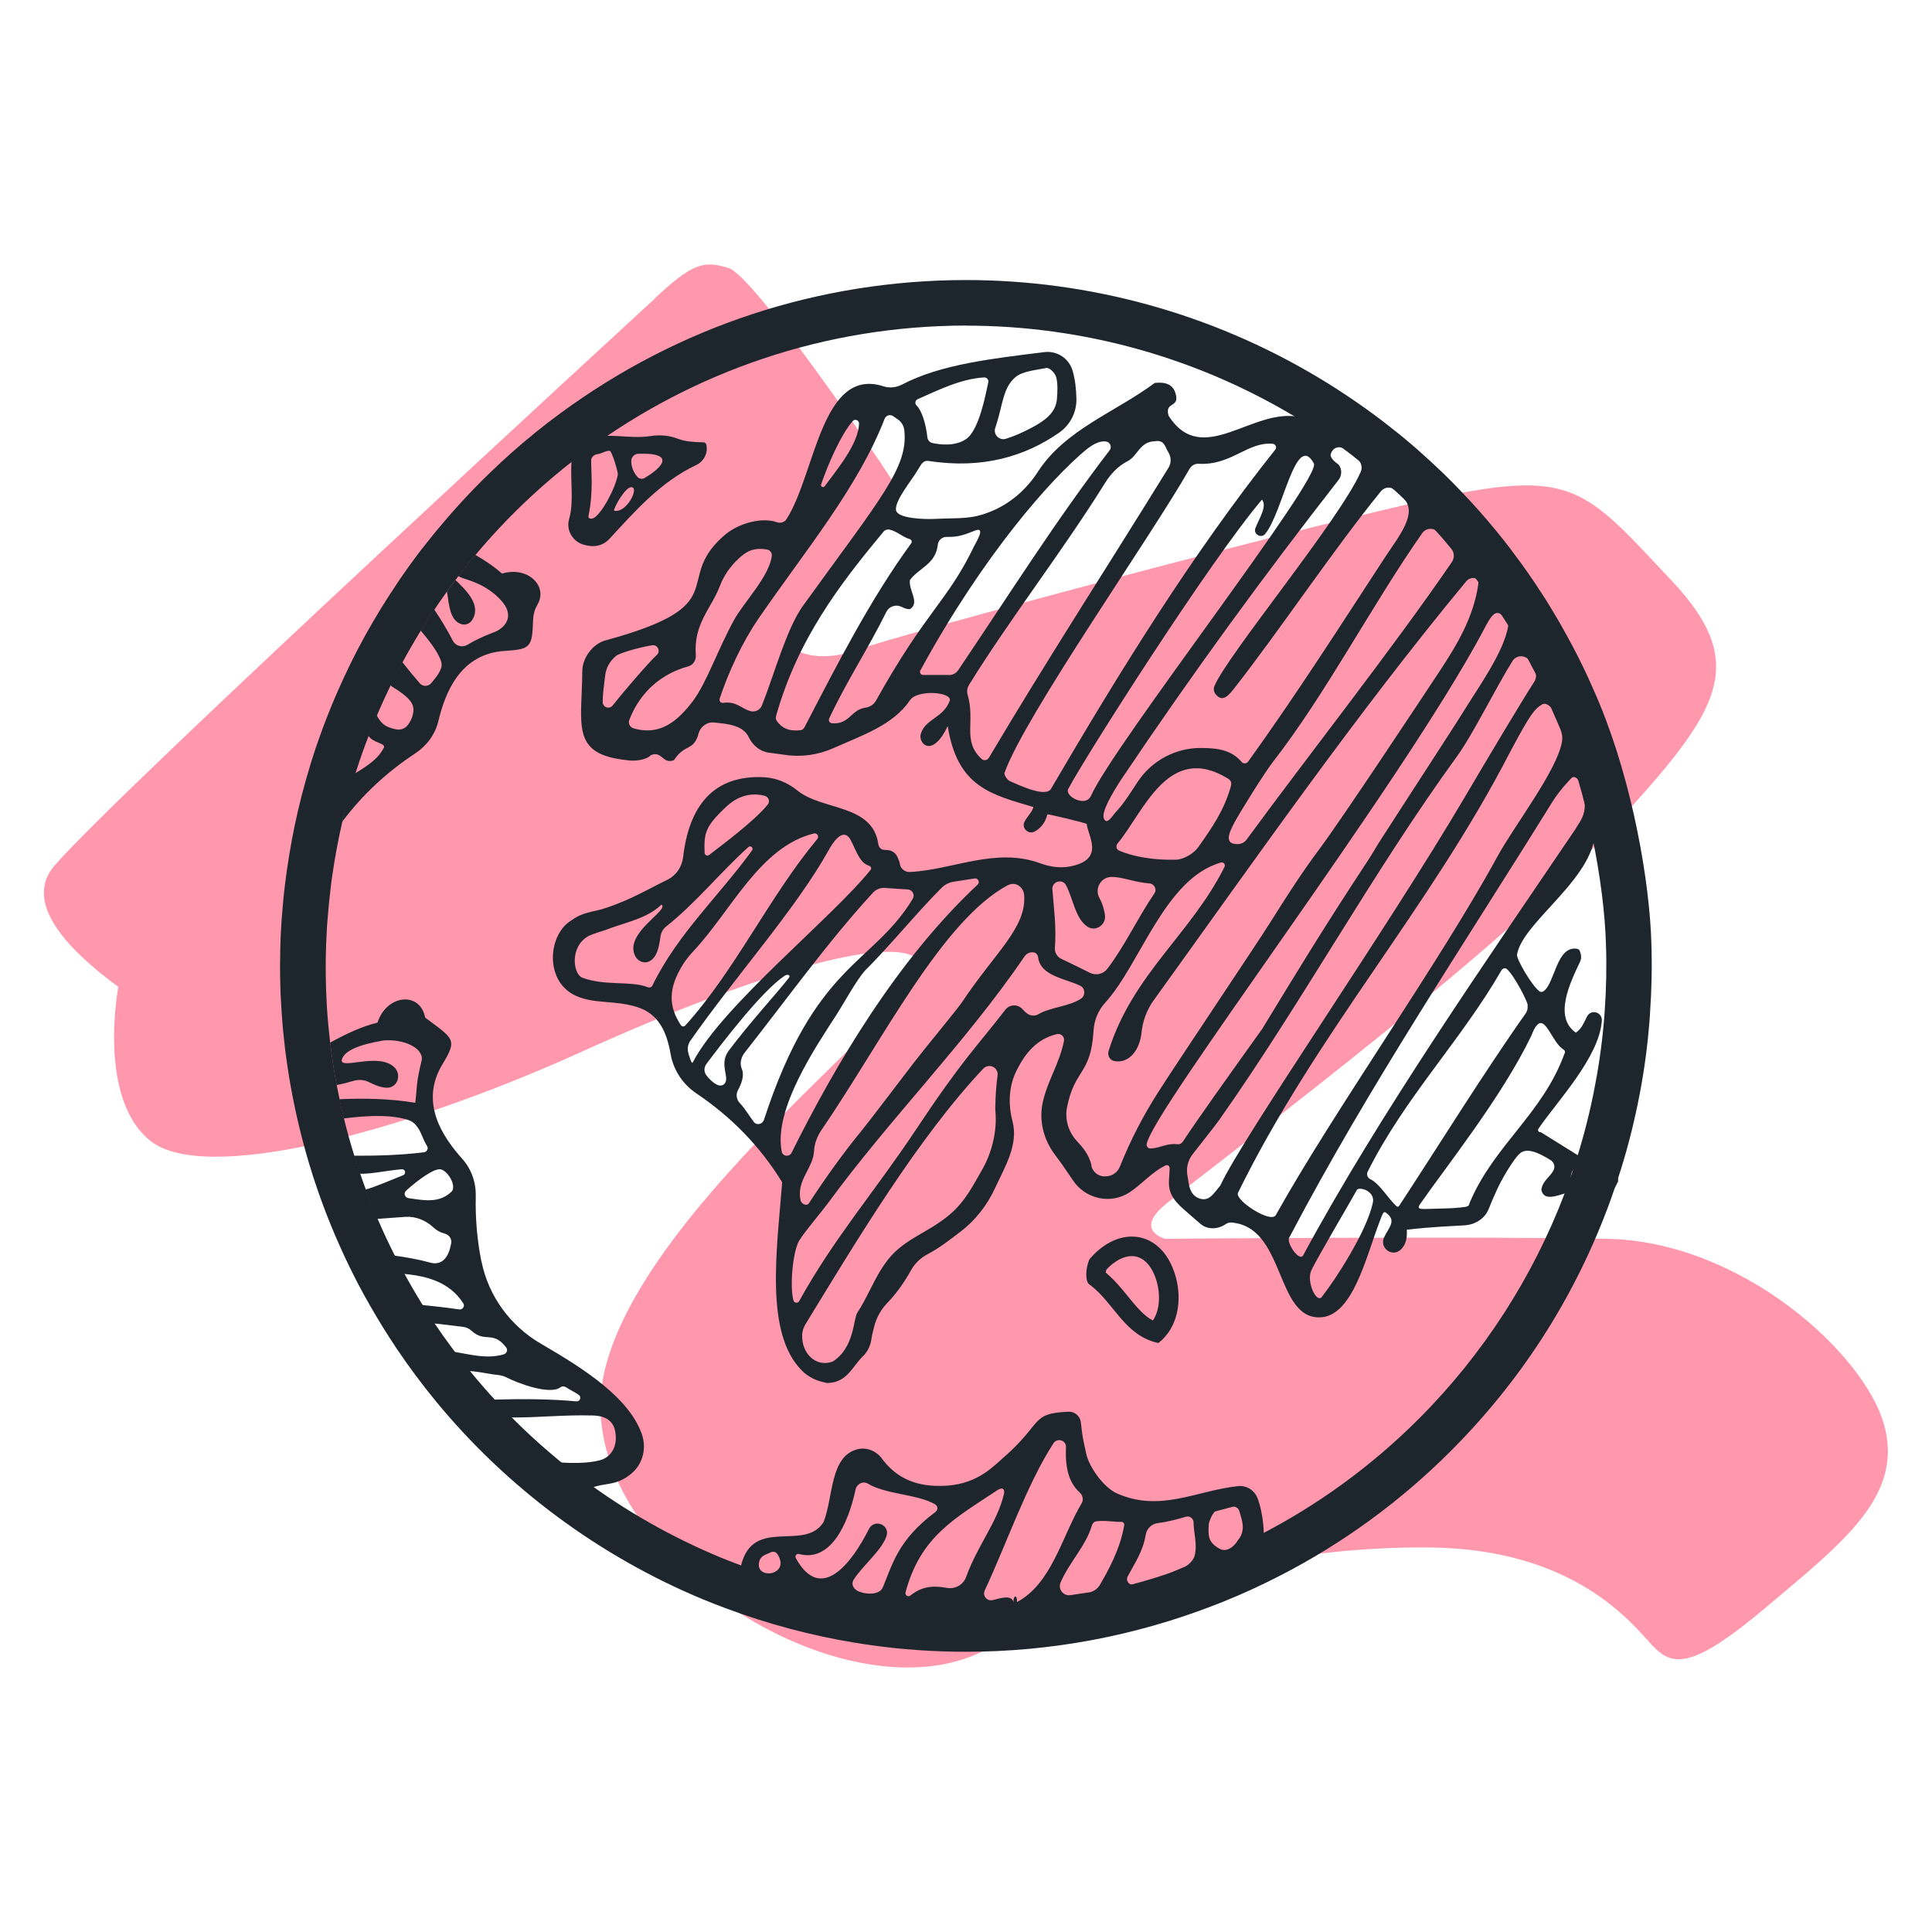
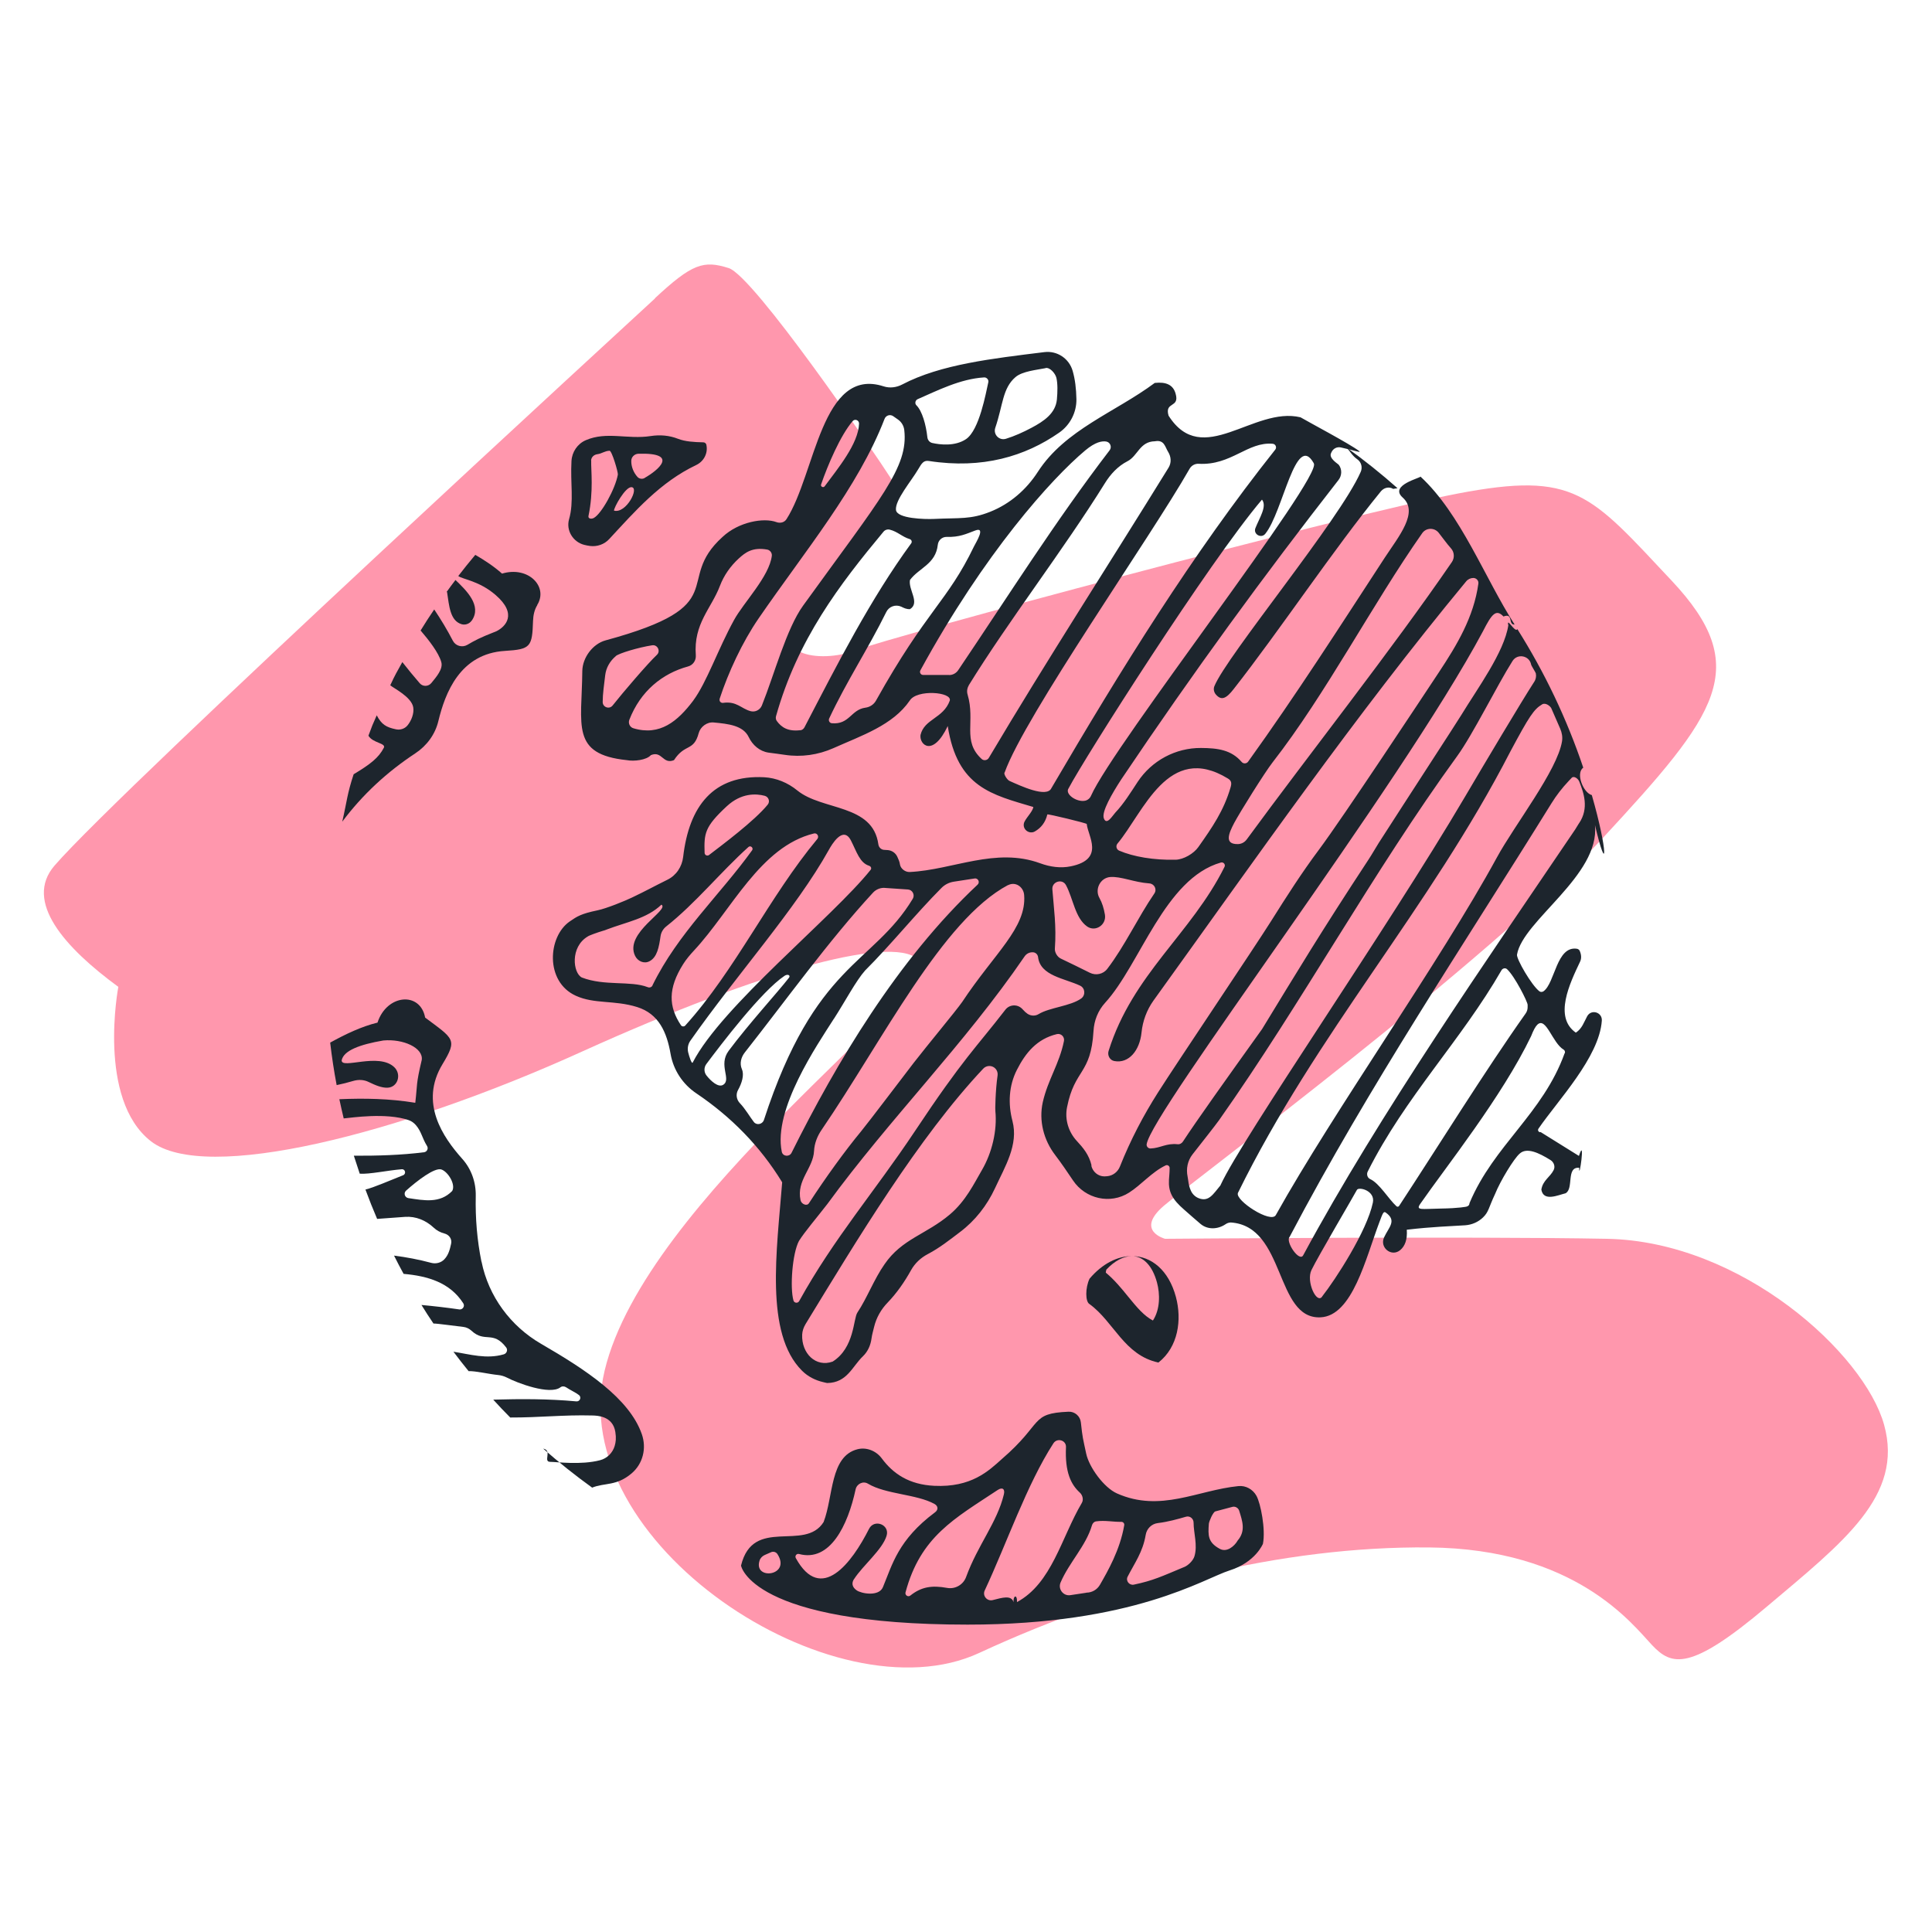
<svg xmlns="http://www.w3.org/2000/svg" id="Layer_1" data-name="Layer 1" viewBox="0 0 200 200">
  <defs>
    <style>
      .cls-1, .cls-2, .cls-3 {
        stroke-width: 0px;
      }

      .cls-1, .cls-3 {
        fill: #1d252d;
      }

      .cls-2 {
        fill: #ff97ad;
      }

      .cls-3 {
        fill-rule: evenodd;
      }
    </style>
  </defs>
  <path class="cls-2" d="m67.81,30.89c-1.2,1.12-55.19,50.66-62.16,58.71-3.22,3.72,1.06,8.5,6.6,12.56,0,0-2.23,11.61,3.37,15.98,5.6,4.37,25.67-.68,44.65-9.29,18.98-8.6,32.91-12.29,34.96-9.29,2.05,3-28.4,24.58-32.64,42.33-4.23,17.75,23.76,36.19,38.78,29.22,15.02-6.96,31.41-11.06,46.56-10.92,15.16.14,21.03,7.92,23.08,10.1,2.05,2.18,3.96,2.73,11.88-3.96,7.92-6.69,14.2-11.47,12.15-18.84-2.05-7.37-14.75-18.98-28.68-19.25-13.93-.27-45.75,0-45.75,0,0,0-3.14-.82-.14-3.41,3-2.59,33.59-25.26,45.47-38.1,11.88-12.84,15.57-17.61,7.1-26.63-8.47-9.01-9.97-11.33-22.12-9.01-12.15,2.32-58.85,14.88-62.41,16.25s-9.83.55-5.05-4.51c4.78-5.05,10.81-10.1,8.9-13.1-1.91-3-14.34-21.17-16.93-21.98-2.59-.82-3.77-.48-7.65,3.14Z" />
  <g>
-     <path class="cls-1" d="m100,33.71c12.24,0,23.94,3.37,34,9.39,1.28.76,2.54,1.58,3.77,2.43,1.21.84,2.39,1.72,3.54,2.64.86.68,1.69,1.39,2.52,2.1.8.71,1.59,1.43,2.35,2.17,2.31,2.25,4.47,4.67,6.44,7.24.15.2.3.39.44.59.89,1.19,1.74,2.41,2.55,3.66.32.48.63.97.92,1.46.56.91,1.1,1.84,1.61,2.78.33.6.65,1.21.96,1.82.61,1.19,1.18,2.41,1.71,3.66.09.2.18.4.26.6h0c.06.13.12.26.17.38,3.1,7.49,4.83,16.87,5.01,23.16.08,2.28.03,4.56-.13,6.84h0c-.03.5-.07,1-.12,1.5h0c-.22,2.41-.58,4.79-1.06,7.15-.55,2.67-1.25,5.31-2.13,7.89,0,0,0,.01,0,.02-.05.17-.12.36-.19.53v.02c-.21.62-.43,1.22-.66,1.83-3.27,8.58-8.34,16.55-15.09,23.31-4.93,4.93-10.51,8.96-16.5,12.04-1.86.96-3.76,1.83-5.69,2.61-.2.08-.39.16-.59.23-7.68,2.99-15.86,4.53-24.11,4.53-3.07,0-6.15-.21-9.22-.65-.47-.06-.95-.13-1.42-.22-4.27-.69-8.5-1.81-12.64-3.37-.69-.26-1.39-.53-2.08-.81-10.27-4.26-19.06-10.9-25.83-19.14-1.37-1.67-2.66-3.41-3.87-5.2-.87-1.3-1.69-2.62-2.46-3.98-.42-.74-.83-1.48-1.23-2.24-.6-1.16-1.17-2.32-1.7-3.51-.35-.78-.69-1.55-1-2.34-.45-1.1-.87-2.23-1.25-3.36-.25-.72-.49-1.44-.71-2.18-.36-1.18-.69-2.37-.98-3.58-.17-.69-.33-1.38-.47-2.08-.29-1.36-.53-2.73-.73-4.12-.16-1.08-.29-2.16-.39-3.25-.06-.58-.1-1.15-.14-1.74-.03-.37-.04-.75-.06-1.13-.02-.27-.03-.55-.04-.82-.03-.85-.04-1.71-.04-2.57,0-.48,0-.94.02-1.42.01-.68.04-1.37.08-2.04.02-.5.05-1,.1-1.5.08-1.08.19-2.14.32-3.2.04-.41.1-.81.16-1.22.27-1.89.62-3.74,1.04-5.57.49-2.13,1.08-4.22,1.77-6.26.21-.59.41-1.18.63-1.76.47-1.26.97-2.5,1.51-3.73.16-.37.33-.74.5-1.11.57-1.23,1.17-2.44,1.82-3.63.6-1.11,1.23-2.2,1.89-3.27.45-.74.92-1.46,1.41-2.18.41-.62.85-1.24,1.28-1.85.3-.42.6-.83.91-1.23.1-.13.2-.26.3-.39.57-.74,1.16-1.48,1.76-2.19,2.1-2.51,4.38-4.86,6.83-7.03,1.52-1.35,3.1-2.63,4.74-3.83,10.99-8.09,24.54-12.87,39.22-12.89m0-4.71h0c-15.23.01-29.76,4.79-42.01,13.8-1.69,1.23-3.4,2.62-5.07,4.1-2.63,2.34-5.08,4.86-7.3,7.52-.61.71-1.23,1.49-1.91,2.36l-.02.02-.02.02-.1.13c-.06.08-.12.16-.18.24-.33.43-.65.87-.97,1.31-.43.6-.91,1.27-1.37,1.98-.52.77-1.03,1.56-1.52,2.35-.72,1.17-1.41,2.36-2.02,3.49-.65,1.19-1.29,2.47-1.94,3.87-.18.38-.36.78-.55,1.22-.57,1.28-1.1,2.59-1.62,3.98-.24.64-.46,1.29-.66,1.86v.02s-.02.02-.02.02c-.75,2.25-1.39,4.51-1.9,6.71-.45,1.94-.82,3.95-1.11,5.95-.06.45-.13.89-.18,1.33-.15,1.15-.26,2.28-.34,3.38-.05.54-.08,1.09-.11,1.65-.04.71-.07,1.44-.08,2.16-.01.51-.02,1.02-.02,1.53,0,.79.01,1.63.05,2.71v.04s0,.04,0,.04c.01.31.03.6.05.89.02.41.04.79.07,1.17.04.68.1,1.31.15,1.88.11,1.18.25,2.36.42,3.48.21,1.45.47,2.93.78,4.38.15.72.31,1.46.51,2.25.3,1.25.65,2.54,1.04,3.83.22.73.47,1.51.76,2.35.41,1.2.86,2.41,1.33,3.57.33.83.69,1.66,1.08,2.53.56,1.26,1.18,2.52,1.81,3.74.39.75.82,1.54,1.32,2.4.81,1.41,1.69,2.84,2.63,4.25,1.31,1.95,2.7,3.82,4.15,5.58,7.37,8.96,16.94,16.05,27.67,20.5.71.29,1.45.58,2.25.88,4.33,1.63,8.88,2.85,13.48,3.6.48.08,1,.16,1.58.24,3.23.46,6.55.69,9.85.69,8.84,0,17.51-1.63,25.76-4.83.16-.06.33-.12.49-.19l.15-.06h.03s.03-.02.03-.02c2.09-.84,4.14-1.78,6.1-2.79,6.51-3.35,12.46-7.69,17.66-12.9,7.14-7.14,12.58-15.53,16.16-24.96.25-.67.49-1.31.71-1.97l.04-.12c.02-.06.04-.12.07-.18l.34-.68v-.35c.82-2.49,1.5-5.09,2.04-7.72.53-2.58.91-5.15,1.13-7.66v-.03c.05-.48.09-.98.13-1.58v-.09c.17-2.41.22-4.84.14-7.22-.18-6.31-1.91-16.43-5.36-24.78-.05-.13-.11-.26-.16-.38-.11-.28-.22-.52-.31-.72-.57-1.32-1.18-2.64-1.83-3.91-.35-.69-.69-1.33-1.03-1.95-.59-1.08-1.15-2.05-1.71-2.96-.32-.54-.66-1.08-1.01-1.6-.86-1.33-1.76-2.63-2.69-3.86-.11-.15-.21-.29-.33-.44l-.13-.18-.02-.03-.02-.03c-2.09-2.73-4.42-5.34-6.9-7.76-.84-.81-1.69-1.59-2.52-2.33-.99-.87-1.87-1.61-2.71-2.26-1.21-.97-2.49-1.92-3.78-2.81-1.37-.94-2.72-1.82-4.04-2.6-10.99-6.57-23.59-10.05-36.41-10.05h0Z" />
    <path class="cls-1" d="m49.84,130.61c-.45-2.22-.64-4.49-.59-6.79.03-1.42-.45-2.8-1.4-3.86-1.98-2.22-4.47-5.8-2.04-9.8,1.56-2.58,1.18-2.59-1.8-4.82-.51-2.73-3.98-2.42-4.93.52-1.68.41-3.3,1.19-4.9,2.07.17,1.46.39,2.93.67,4.4.57-.12,1.15-.26,1.71-.43.54-.16,1.11-.14,1.61.11.68.33,1.34.61,1.94.59,1.08-.04,1.48-1.39.7-2.13-1.62-1.54-5.49.26-5.44-.71.21-1.01,1.86-1.63,4.31-2.05,2.06-.19,4.15.76,3.98,2.01-.62,2.61-.44,2.48-.67,4.44-2.69-.44-5.28-.48-7.86-.37.14.66.29,1.33.45,1.99.78-.07,4.39-.63,6.74.18.28.1.53.28.73.51.59.69.62,1.29,1.16,2.17.16.26-.01.6-.31.64-2.38.3-4.81.37-7.27.36.2.62.4,1.24.61,1.86,1.02.07,2.86-.34,4.35-.46.37-.03.48.48.14.62-1.37.54-3.05,1.28-3.9,1.48.38,1.03.78,2.04,1.21,3.04.97-.07,1.93-.14,2.89-.21,1.11-.08,2.16.36,2.97,1.12.31.29.68.49,1.1.6.49.12.81.57.7,1.06-.13.59-.27,1.15-.69,1.6-.34.37-.88.51-1.37.38-1.3-.35-2.59-.59-3.85-.75.32.64.65,1.27.99,1.89,2.48.22,4.79.88,6.18,3.05.19.3-.07.68-.42.63-1.31-.19-2.61-.34-3.91-.46.4.65.81,1.29,1.24,1.92.46,0,2.15.25,3.08.35.32.03.62.18.86.4,1.4,1.29,2.22-.07,3.59,1.73.19.25.06.62-.25.71-1.79.52-3.48,0-5.21-.27.51.68,1.03,1.35,1.57,2.01.7-.03,2.12.31,3.05.4.31.03.62.12.9.26,1.08.57,4.47,1.85,5.56,1.01.17-.13.41-.11.58,0,.41.28.98.53,1.34.81.28.23.09.68-.27.65-2.92-.27-5.77-.26-8.61-.18.57.63,1.16,1.25,1.76,1.85,3.03.01,5.53-.29,8.48-.21.51.01,2.14.04,2.4,1.71.1.65.05,1.03-.07,1.45-.22.72-.78,1.28-1.51,1.47-1.98.52-4.52.17-5.16.17-.78,0,.25-1.18-.73-1.37,1.63,1.43,3.32,2.78,5.07,4.04,1.29-.53,2.5-.13,4.09-1.48,1.17-1,1.56-2.6,1.05-4.06-1.3-3.72-5.82-6.68-10.43-9.35-3.16-1.83-5.44-4.92-6.16-8.5Zm-7.56-6.58c-.38-.06-.53-.52-.24-.78,1.12-1,2.97-2.44,3.67-2.18s1.48,1.57,1.1,2.22c-1.28,1.31-2.91.98-4.52.74Z" />
    <path class="cls-1" d="m48.84,64.23c-.23.34-.66.5-1.05.39-1.21-.36-1.29-1.91-1.51-3.32-.01,0-.03-.02-.04-.03.3-.42.6-.83.91-1.23,1.15,1.1,2.75,2.66,1.69,4.2Z" />
    <path class="cls-1" d="m55.62,62.64c-.3.48-.42,1.06-.44,1.63-.09,2.68-.23,2.95-2.9,3.11-4.67.28-6.2,4.37-6.9,7.26-.33,1.38-1.19,2.55-2.38,3.34-2.93,1.93-5.47,4.27-7.57,7.08.49-2.13.5-2.86,1.18-4.91,1.75-1.05,2.59-1.71,3.13-2.75.22-.48-1.16-.48-1.6-1.24.47-1.26.32-.88.86-2.11.5.96.99,1.24,2,1.45.43.09.9-.06,1.18-.4.41-.5.7-1.25.6-1.87-.17-1.08-2.04-1.99-2.38-2.29.57-1.23.6-1.21,1.25-2.4.59.75,1.19,1.49,1.81,2.2.32.36.88.34,1.19-.03.53-.65,1.24-1.46,1.03-2.18-.27-.97-1.32-2.31-2.14-3.26.45-.74.92-1.46,1.41-2.18.69,1.03,1.34,2.1,1.93,3.24.28.54.96.73,1.49.43.8-.46,1.14-.68,3.03-1.42.91-.46,2.22-1.75-.1-3.75-1.69-1.46-3.39-1.61-3.86-1.96.57-.74,1.16-1.48,1.76-2.19.99.57,1.94,1.2,2.77,1.94,2.72-.82,4.82,1.36,3.64,3.25Z" />
    <path class="cls-3" d="m70.21,45.43c.71.28,1.64.34,2.6.36.16,0,.29.12.32.27v.02c.17.85-.28,1.69-1.06,2.06-3.74,1.78-6.32,4.77-9.01,7.67-.5.54-1.24.8-1.97.71-.22-.03-.43-.07-.62-.12-1.16-.3-1.89-1.5-1.56-2.65.52-1.81.12-3.74.25-6.03.05-.93.62-1.78,1.48-2.15,2.17-.94,4.32-.06,6.72-.43.96-.15,1.94-.07,2.84.29Zm-9.01,2.25c-.03,1.01.26,3.13-.28,5.73-.06.29.29.35.55.21.8-.43,2.23-3.03,2.49-4.49.04-.23-.62-2.48-.86-2.47-.51.02-.79.3-1.27.36-.35.05-.63.31-.64.66Zm5.54,1.79c1.34-.76,3.65-2.62-.64-2.5-.4.01-.74.32-.75.72-.02.61.24,1.24.64,1.68.19.21.51.25.75.11Zm-3.18,3.39c1.27.34,2.68-2.43,1.79-2.43-.63,0-1.79,2.08-1.79,2.43Z" />
    <g>
      <g>
-         <path class="cls-1" d="m117.16,130.03c1.19,0,2.14,1,2.61,2.73.32,1.18.34,2.78-.42,3.94-.91-.48-1.62-1.31-2.57-2.48-.69-.85-1.4-1.72-2.31-2.48.01-.1.03-.21.06-.31.83-.89,1.78-1.4,2.63-1.4m0-2.02c-1.46,0-3.04.77-4.37,2.34-.45.93-.45,2.39,0,2.63,2.53,1.84,3.58,5.29,7.13,6.05,2.06-1.62,2.44-4.43,1.81-6.79-.75-2.79-2.56-4.23-4.56-4.23h0Z" />
+         <path class="cls-1" d="m117.16,130.03c1.19,0,2.14,1,2.61,2.73.32,1.18.34,2.78-.42,3.94-.91-.48-1.62-1.31-2.57-2.48-.69-.85-1.4-1.72-2.31-2.48.01-.1.03-.21.06-.31.83-.89,1.78-1.4,2.63-1.4c-1.46,0-3.04.77-4.37,2.34-.45.93-.45,2.39,0,2.63,2.53,1.84,3.58,5.29,7.13,6.05,2.06-1.62,2.44-4.43,1.81-6.79-.75-2.79-2.56-4.23-4.56-4.23h0Z" />
        <g>
          <path class="cls-1" d="m144.67,50.54c-1.69-1.5-3.45-2.91-5.28-4.22.4.45.61.87,1.11,1.22.42.29.57.84.36,1.31-2.16,4.94-13.88,19.04-15.15,22.19-.12.29-.04.64.17.87.55.62,1.04.44,1.83-.58,4.82-6.15,10.28-14.39,15.25-20.48.31-.37.85-.5,1.26-.24,0,0,.45-.07.45-.07Z" />
          <path class="cls-1" d="m100.17,168.18c17.22,0,24.42-4.76,27.12-5.61,2.69-.85,3.45-2.76,3.45-2.76.29-1.51-.24-4.18-.67-4.96-.37-.67-1.1-1.09-1.87-1.01-4.23.42-8.06,2.76-12.57.76-1.35-.6-2.89-2.71-3.19-4.13-.34-1.6-.37-1.57-.55-3.23-.07-.64-.63-1.13-1.27-1.1-4.04.17-2.56,1.15-6.9,4.89-1.37,1.23-3.16,2.97-7.02,2.78-2.59-.13-4.24-1.24-5.42-2.84-.58-.78-1.59-1.19-2.53-.94-2.84.74-2.47,4.88-3.49,7.53-1.96,3.13-7.3-.63-8.55,4.51,0,0,1.03,6.11,23.46,6.11Zm-21-7.21l.66-.29c.23-.1.51-.02.65.2,1.46,2.27-2.52,2.75-1.85.67.08-.26.29-.47.54-.58Zm9.24,2.5c.93-1.44,2.93-3.04,3.37-4.49.35-1.15-1.28-1.78-1.82-.71-1.77,3.51-4.97,7.77-7.58,3.02-.12-.23.09-.49.34-.42,3.2.86,5.05-2.96,5.85-6.68.12-.58.77-.91,1.28-.6,1.85,1.11,5.06,1.08,6.89,2.1.38.21.41.6.06.86-3.84,2.86-4.43,5.43-5.4,7.75-.41,1-2.22.68-2.72.33s-.53-.78-.27-1.17Zm9.64.91c-1.59-.29-2.68-.11-3.81.79-.24.19-.58-.04-.5-.33,1.55-5.79,5.08-7.64,9.53-10.59.49-.33.79-.12.65.45-.7,2.91-2.7,5.23-3.91,8.55-.29.8-1.13,1.28-1.96,1.13Zm7.23,1.48c.03-.92-.44-.64-.35,0-.24-.77-1.17-.47-2.16-.22-.59.15-1.09-.45-.83-1,2.28-4.88,4.35-10.96,7.11-15.23.39-.6,1.33-.32,1.3.39-.12,2.59.51,3.87,1.43,4.71.3.27.41.75.2,1.09-2.11,3.57-3.09,8.31-6.71,10.25Zm7.18-.98l-1.66.25c-.73.11-1.3-.63-1.01-1.31.89-2.08,2.62-3.78,3.25-5.92.06-.21.22-.38.44-.41.9-.13,1.77.07,2.6.05.19,0,.33.16.3.35-.44,2.58-1.72,4.78-2.51,6.16-.29.51-.83.82-1.41.82Zm10.12-2.66c-2.35.98-3.2,1.4-5.2,1.82-.47.1-.87-.39-.65-.82.72-1.41,1.57-2.54,1.87-4.32.1-.64.6-1.15,1.25-1.23,1.07-.13,2.06-.41,2.92-.66.41-.12.79.2.79.62,0,1.07.43,2.32.09,3.47-.13.44-.63.94-1.06,1.12Zm5.53-2.72c-.35.59-1.12,1.22-1.83.84-1.25-.67-1.23-1.4-1.14-2.6.02-.25.43-1.21.67-1.28l1.73-.46c.31-.1.64.08.74.39.31,1.02.72,2.08-.17,3.1Z" />
        </g>
      </g>
      <g>
        <polygon class="cls-1" points="59.62 94.94 59.64 94.93 59.63 94.93 59.62 94.94" />
        <path class="cls-1" d="m164.79,82.31c-.9-.24-1.7-2.28-.89-2.84-1.71-5.08-4.01-9.88-6.82-14.34-.26.42-1.15-1.35-.94-.39-.44,2.8-3.19,6.52-4.88,9.3-.48.79-5.4,8.34-8.54,13.23-.36.57-.68,1.15-1.05,1.71-4.95,7.53-7.46,11.72-11.02,17.55-3.74,5.22-6.77,9.47-8.19,11.64-.12.19-.34.31-.57.28-1.17-.12-1.76.4-2.78.44-.24.01-.44-.2-.41-.43.43-3.3,26.18-36.96,34.82-53.12.9-1.77,1.35-2.34,2.12-1.52,1.05-.41.45.89,1.15.83-3.09-4.82-5.56-11.45-9.75-15.32.12.13-3.28.88-1.84,2.17,1.71,1.52-.41,4.03-1.85,6.23-4.75,7.28-9.16,14.18-14.14,21.11-.16.23-.5.25-.68.03-1.07-1.24-2.46-1.43-4.2-1.44-2.63-.02-5.11,1.31-6.56,3.51-.73,1.11-1.43,2.25-2.32,3.19-.28.3-.89,1.36-1.18.59-.26-.68.85-2.57,1.79-4.02,7.54-11.22,14.8-21.14,22.5-31.01.36-.46.38-1.11.03-1.57-.08-.11-1.06-.67-.8-1.21.02-.05.05-.09.06-.13.18-.36.57-.55.96-.46,1.31.28,2.24.63,1.86.35-.96-.73-5.3-3.03-6.04-3.47-4.86-1.17-10.15,5.35-13.66-.17-.44-1.49,1.17-.76.73-2.27-.25-.92-.98-1.25-2.16-1.12-4.07,3.03-9.28,4.83-12.1,9.2-1.19,1.85-2.9,3.33-4.94,4.14-2.04.81-3.11.61-5.82.74-.92.04-3.83-.02-3.93-.93-.11-1.02,1.6-3.01,2.3-4.21.38-.65.57-.94,1.11-.86,5.55.86,9.98-.49,13.48-2.93,1.13-.78,1.81-2.09,1.79-3.46-.02-1.1-.14-2.08-.39-2.94-.37-1.28-1.6-2.1-2.92-1.94-5.34.66-10.74,1.26-14.72,3.35-.59.31-1.28.4-1.91.2-6.46-2.11-7.07,9.07-10.07,13.74-.22.35-.66.45-1.04.31-1.32-.49-3.92-.03-5.58,1.53-5.14,4.64,1.35,7.06-12.11,10.71-1.33.36-2.39,1.79-2.41,3.17-.05,5.65-1.22,8.62,4.61,9.23.73.14,2.03,0,2.49-.52,1.17-.48,1.22.99,2.39.52,1.14-1.76,2.04-.86,2.56-2.8.18-.66.86-1.17,1.55-1.1,1.54.14,3.05.32,3.62,1.5.4.84,1.13,1.48,2.05,1.62.56.08,1.13.14,1.69.23,1.71.26,3.45.01,5.03-.69,2.95-1.32,6.15-2.37,7.91-4.93.73-1.18,4.39-.9,4.14.01-.67,1.85-2.64,1.88-3.03,3.56-.13,1,1.27,2.33,2.82-.93.99,6.37,4.58,7.1,8.86,8.38-.07.52-.88,1.23-.98,1.71-.13.64.57,1.14,1.14.82.64-.37,1.09-.93,1.29-1.76.02-.08,4.07.9,4.08.99.11,1.24,1.92,3.65-1.65,4.38-1.06.22-2.15.06-3.16-.31-4.62-1.7-9.04.68-13.52.9-.46.02-.94-.34-1.01-.8-.04-.29-.15-.5-.25-.73-.17-.42-.56-.7-1.01-.74-.11-.01-.23-.02-.33-.02-.33,0-.59-.24-.64-.56-.57-4.22-5.8-3.48-8.39-5.59-.98-.8-2.17-1.3-3.43-1.37-5.27-.27-7.78,2.99-8.39,8.25-.12,1.01-.71,1.91-1.63,2.36-1.48.73-2.15,1.12-3.66,1.84-.71.34-2.62,1.13-3.59,1.33-1.69.35-2.11.63-2.85,1.14-2.28,1.55-2.6,6.24.62,7.7,1.93.88,3.98.43,6.35,1.17,2.24.7,3.07,2.61,3.46,4.86.29,1.66,1.26,3.13,2.66,4.07,3.59,2.42,6.59,5.45,8.89,9.21-.55,7.03-1.83,15.65,2.06,19.51.6.6,1.37.99,2.2,1.18.23.06.4.09.4.09,2.07-.03,2.59-1.71,3.7-2.77.51-.49.8-1.15.89-1.85.06-.44.18-.81.27-1.2.23-.95.72-1.81,1.4-2.51.94-.98,1.73-2.11,2.42-3.35.4-.72,1.01-1.29,1.74-1.67,1.22-.64,2.26-1.47,3.33-2.28,1.57-1.18,2.79-2.75,3.62-4.53,1.04-2.26,2.45-4.5,1.81-6.96-.47-1.78-.38-3.66.46-5.3.89-1.75,2.06-3.2,4.14-3.7.43-.1.82.29.73.72-.48,2.37-1.66,3.99-2.19,6.32-.43,1.92.09,3.93,1.29,5.49.64.84,1.24,1.73,1.84,2.62,1.28,1.91,3.86,2.5,5.8,1.26,1.25-.79,2.36-2.14,3.79-2.82.19-.09.41.06.41.27,0,.48-.06.99-.07,1.22-.07,1.24.34,2.03,1.58,3.1.58.5,1.11.99,1.7,1.48.74.61,1.78.56,2.58.02.14-.1.32-.17.54-.18,5.7.38,4.56,10.02,9.28,9.82,3.32-.14,4.69-6.13,6.1-9.84.35-.93.43-1.18.67-1,1.17.84.31,1.5-.18,2.56s.77,2.07,1.67,1.32c.5-.42.75-1.1.68-2.11,2.75-.32,4.43-.35,6.05-.46.69-.05,1.34-.33,1.84-.81.6-.58.57-.99,1.25-2.43.54-1.35,1.95-3.67,2.55-4.18.72-.66,1.94-.11,3.19.67.35.22.51.67.32,1.04-.37.73-1.12,1.06-1.27,2.02.22,1.28,1.74.56,2.5.38.89-.46.03-2.77,1.42-2.64-.05,1.55.68-3.42-.03-1.23l-3.95-2.46c-.21.04-.36-.18-.24-.36,2-2.92,6.3-7.4,6.56-11.18.06-.88-1.1-1.23-1.52-.45-.32.58-.52,1.27-1.17,1.69-2.31-1.61-.63-5.1.44-7.35.17-.36.12-.76-.04-1.12-.03-.07-.11-.17-.26-.21-2.15-.36-2.28,3.54-3.49,4.4-.12.08-.3.09-.42,0-.82-.62-2.4-3.37-2.32-3.8.6-3.53,8.6-8.2,8.07-13.41,1.28,5.44,1.37,2.79-.33-3.12Zm-56.56-44.21c.46-.1,1.02.56,1.13,1.02.14.63.12,1.43.05,2.23-.14,1.44-1.34,2.25-2.62,2.93-.84.45-1.8.88-2.65,1.14-.7.22-1.34-.44-1.11-1.13.81-2.38.74-4.09,2.09-5.25.72-.62,2.24-.75,3.12-.93Zm-5.92,1.47c-.25,1.09-.92,4.95-2.31,5.89-1.15.77-2.71.57-3.48.4-.29-.06-.49-.31-.52-.6-.14-1.29-.54-2.72-1.13-3.3-.2-.19-.12-.53.13-.64,2.02-.88,4.4-2.1,6.87-2.25.27-.02.5.24.44.5Zm29.42,39.36c5.54-7.11,10.32-16.36,15.5-23.74.41-.58,1.26-.59,1.7-.04s.84,1.13,1.28,1.62c.35.39.38.98.09,1.41-6.18,9.02-14.89,20.04-21.24,28.72-.23.31-.58.49-.97.48-1.32,0-.94-1.03-.32-2.2.56-1.06,3.17-5.24,3.96-6.25Zm-4.35,2.61c-.71,2.4-1.87,4.08-3.33,6.15-.48.68-1.53,1.29-2.36,1.31-2.25.05-4.36-.31-5.83-.94-.29-.12-.38-.49-.18-.73,2.7-3.23,5.24-10.52,11.43-6.74.4.24.4.51.27.95Zm8.62-33.58c1,1.35-20.75,29.18-23.06,34.42-.11.26-.34.45-.61.51-.88.18-2.15-.7-1.7-1.3,1.62-3.09,14.54-23.44,20.01-29.87.55.69-.26,1.88-.68,2.95-.25.63.6,1.11,1.02.59,1.84-2.26,3.15-10.63,5.02-7.31Zm-47.07-4.11c-.07,2.1-2.21,4.66-3.56,6.49-.14.19-.45.03-.37-.19.67-1.96,2-5.09,3.27-6.56.23-.27.67-.09.66.27Zm-25.18,24.06c.35-.29,2.34-.89,3.76-1.11.56-.09.9.61.49.99-.92.86-3.54,3.92-4.58,5.24-.34.43-1.03.19-1.03-.36,0-.83.15-1.85.26-2.77.09-.78.5-1.48,1.1-1.98Zm8.02,4.61c-1.62,2.15-3.46,3.69-6.2,2.87-.37-.11-.56-.52-.42-.88,1.15-2.96,3.4-4.79,6.08-5.52.51-.14.84-.62.8-1.16-.25-3.28,1.61-4.84,2.5-7.19.41-1.08,1.09-2.04,1.94-2.82.68-.62,1.41-1.2,2.94-.93.3.05.52.34.49.64-.26,2.15-2.93,4.85-3.91,6.65-1.65,2.99-2.82,6.44-4.21,8.32Zm2.72-.16c.9-2.75,2.35-5.88,4.04-8.34,4.77-6.94,10.31-13.58,13.04-20.66.14-.36.57-.5.89-.28l.5.35c.36.25.6.65.65,1.09.44,3.85-2.39,6.98-10.47,18.17-1.73,2.39-2.98,7.12-4.27,10.34-.19.46-.69.72-1.17.59-.97-.26-1.44-1.06-2.85-.86-.23.03-.42-.18-.35-.4Zm8.35,3.23c-1.25.15-1.94-.28-2.43-.96-.1-.14-.12-.32-.08-.48,2.23-7.95,6.57-13.63,11.13-19.11.16-.19.41-.27.65-.21.81.2,1.29.75,2.07.98.18.06.26.27.15.43-4.23,5.79-7.61,12.43-11.05,19.05-.09.17-.25.29-.43.31Zm6.74-2.33c-1.49.2-1.64,1.77-3.47,1.61-.23-.02-.37-.27-.28-.48,1.8-3.85,4.05-7.25,5.92-11.04.28-.57.96-.81,1.54-.55.27.13.52.27.91.26,1.07-.66-.19-2.01,0-3.02.92-1.25,2.66-1.63,2.88-3.64.05-.47.44-.83.92-.82,1.32.04,2.02-.31,2.95-.66,1.14-.44.08,1.23-.12,1.64-2.76,5.73-4.91,6.58-10.15,15.97-.23.41-.64.67-1.1.73Zm8.67-3.39h-2.69c-.25,0-.4-.27-.28-.48,6.65-12.17,13.57-19.83,17.06-22.76,1.05-.88,1.74-1,2.19-.92.41.08.59.57.34.9-5.56,7.25-10.52,15.12-15.68,22.77-.21.31-.56.5-.93.5Zm2.03,1.08c4.13-6.7,9.81-14.03,14.1-20.93.58-.94,1.35-1.77,2.33-2.27,1.08-.55,1.27-2.05,2.85-2.07.97-.18,1.04.58,1.36,1.09s.36,1.13.05,1.64c-6.2,10.05-12.57,19.87-18.61,30.05-.16.26-.52.31-.74.11-2.05-1.88-.62-3.85-1.46-6.69-.09-.31-.04-.65.13-.93Zm3.72,9.02c2.09-5.86,15.1-24.33,19.15-31.45.19-.33.55-.53.93-.51,3.39.19,5.07-2.31,7.68-2.07.29.03.44.38.25.61-8.57,10.78-15.99,22.78-23.17,35.04-.48,1.05-3.23-.26-4.34-.75-.21-.09-.6-.65-.52-.86Zm10.38,14.71c-.11-.65-.29-1.23-.56-1.71-.52-.9.07-2.09,1.1-2.18,1.11-.09,2.48.55,4.06.66.52.04.81.61.52,1.04-1.72,2.51-3.05,5.42-4.87,7.8-.42.56-1.19.72-1.81.41-.99-.5-1.91-.94-3.01-1.47-.36-.17-.64-.64-.61-1.04.17-2.32-.11-4.16-.26-6.13-.06-.8,1.03-1.14,1.41-.43.75,1.4.94,3.4,2.19,4.28.87.6,2.02-.18,1.84-1.23Zm-10.02-3.05c.76-.4,1.6.18,1.66,1.03.26,3.4-3.06,5.99-6.42,11.07-.73,1.03-3.53,4.38-5.01,6.29-.98,1.27-4.68,6.16-5.47,7.12-1.61,1.94-3.69,4.81-5.38,7.42-.22.34-.79.08-.87-.32-.44-2.07,1.31-3.29,1.4-5.09.04-.79.34-1.55.79-2.2,6.34-9.29,12.48-21.7,19.29-25.33Zm-14.37-1.99c.18.05.25.26.14.4-3.93,4.92-15.42,14.11-18.42,19.95-.1.2-.36-.6-.47-1.05-.1-.41-.02-.86.23-1.21,4.79-6.83,10.92-13.63,14.33-19.75.28-.51,1.47-2.57,2.29-.97.59,1.15.91,2.33,1.9,2.62Zm-14.75-6.18c1.51-1.4,3.04-1.31,3.92-1.08.41.11.58.59.31.92-1.37,1.68-4.7,4.16-6.07,5.21-.19.14-.46.01-.46-.23-.06-2-.01-2.68,2.31-4.83Zm-7.69,18.55c-.09.19-.31.26-.5.18-1.77-.69-4.47-.09-6.82-1-.92-.46-1.23-3.16.62-4.25.1-.09,1.01-.42,1.59-.59.12-.03.24-.07.35-.12,2.1-.8,4.16-1.13,5.68-2.58.89.54-3.87,2.91-2.73,5.29.27.57.93.86,1.49.57.81-.42.99-1.49,1.15-2.6.06-.4.27-.75.58-1,3.04-2.4,5.62-5.62,8.52-8.23.22-.2.55.1.38.34-3.36,4.66-7.68,8.6-10.31,13.97Zm2.94,4.12c-1.28-1.92-1.36-3.8.23-6.32.32-.51.72-.98,1.13-1.42,3.87-4.16,6.84-10.75,12.41-12.11.33-.08.56.31.35.57-4.99,5.99-8.47,13.56-13.67,19.31-.12.14-.35.12-.45-.03Zm2.65,5.21c-.28-.35-.28-.84-.02-1.19,1.51-2.02,5.71-7.54,8.09-9.13.34-.23.66-.05.46.2-1.19,1.53-4.13,4.73-6.24,7.56-1.11,1.49.33,2.96-.57,3.52-.5.31-1.26-.38-1.72-.96Zm4.9,4.81c-.4-.51-.89-1.37-1.44-1.94-.36-.37-.45-.92-.2-1.37.4-.72.66-1.56.4-2.16s-.08-1.25.31-1.74c4.21-5.34,8.69-11.58,13.27-16.54.29-.31.7-.49,1.12-.49l2.49.17c.47.03.74.56.5.96-4.14,6.85-10.11,6.63-15.41,22.9-.15.45-.75.58-1.04.21Zm8.29-10.69c1.14-1.77,2.29-3.95,3.23-5,2.64-2.63,5.24-5.87,7.91-8.55.35-.35.8-.57,1.28-.64l2.14-.33c.36-.06.58.39.31.64-8.29,7.76-14.66,18.52-19.26,27.76-.23.45-.91.38-1.01-.11-.91-4.39,3.65-11.04,5.4-13.78Zm16.71,9.56c.2,2.01-.35,4.32-1.39,6.1-.82,1.4-1.66,3.19-3.32,4.6-2.46,2.08-4.96,2.52-6.76,5.15-1.08,1.53-1.83,3.54-2.81,5-.44.65-.29,3.64-2.56,5.08-1.74.63-3.24-.84-3.16-2.79.02-.39.15-.76.35-1.09,5.3-8.68,11.67-19.3,18.4-26.45.16-.17.39-.27.63-.27h0c.52,0,.92.46.85.97-.23,1.55-.26,3.7-.23,3.7Zm3.14-10.21c-.13-.13-.26-.27-.39-.4-.49-.48-1.29-.43-1.71.11-3.06,3.96-4.34,5.01-9.39,12.61-4.12,6.19-8.37,11.06-11.96,17.56-.14.25-.51.21-.59-.06-.38-1.33-.12-4.89.57-6.17.59-.94,1.79-2.34,2.93-3.81,6.49-8.89,14.18-16.51,20.43-25.65.18-.26.47-.42.79-.42h.05c.28,0,.51.21.55.49.22,1.96,2.78,2.21,4.36,2.97.52.25.57.98.11,1.32-1.11.8-3.29.93-4.41,1.62-.42.26-.97.18-1.32-.17Zm6.82,15.85c-.26-1.12-.88-1.85-1.53-2.55-.87-.94-1.26-2.24-1.01-3.49.79-4,2.47-3.34,2.74-7.89.06-1.09.47-2.12,1.2-2.92,3.64-3.98,6.16-12.86,11.98-14.52.27-.08.51.2.38.45-3.45,6.93-9.51,11.1-12,19.06-.14.45.13.96.6,1.04,1.5.28,2.62-1.1,2.81-2.95.12-1.19.54-2.33,1.23-3.3,10.6-14.72,20.92-29.56,32.38-43.41.18-.22.46-.35.74-.35h0c.31,0,.57.28.52.59-.48,3.46-2.21,6.34-4.09,9.18-1.74,2.62-9.88,14.96-12.42,18.37-1.78,2.38-3.33,4.81-4.94,7.37-1.75,2.78-9.67,14.54-11.7,17.73-1.51,2.37-2.85,4.91-3.96,7.7-.22.54-.71.93-1.3.99-.11.01-.21.02-.3.02-.65,0-1.21-.47-1.36-1.11Zm13.35,2.04c-.77.92-1.22,1.76-2.28,1.33-.35-.14-.64-.43-.79-.77-.27-.61-.24-.94-.34-1.46-.17-.81,0-1.65.51-2.3.98-1.25,2.36-3,2.74-3.53,8.59-12.18,15.92-25.68,24.65-37.69,1.63-2.24,4.14-7.34,5.74-9.86.51-.8,1.74-.56,1.92.37.02.13.47.81.49.92.06.31,0,.63-.18.89-1.26,1.94-5.24,8.62-7.13,11.84-8.17,13.88-23.03,35.25-25.34,40.26Zm1.79.81c8.14-16.59,19.82-29.42,28.22-45.73,1.94-3.62,2.42-4.36,3.29-4.87.35-.2.83.18.94.41l.92,2.11c.18.41.26.87.19,1.31-.49,3.02-4.93,8.69-6.74,12.02-5.93,10.87-16.87,26.24-22.88,37.01-.48.95-4.25-1.51-3.93-2.27Zm8.73,10.71c-.57.82-1.68-1.56-1.11-2.74.68-1.41,4.41-7.73,4.7-8.29.17-.38,1.92.06,1.66,1.3-.62,2.97-3.88,7.98-5.26,9.73Zm7.68-9.36c-.81-.74-1.77-2.38-2.71-2.8-.29-.13-.4-.51-.25-.79,3.87-7.72,9.64-13.53,13.85-20.84.12-.2.4-.26.57-.1.8.74,2.13,3.38,2.13,3.69v.24c0,.24-.07.46-.21.66-4.16,5.87-9.12,13.86-13.09,19.91-.06.1-.2.12-.28.04Zm17.42-15.83c-2.26,6.27-7.33,9.52-9.84,15.5-.03.06.02.28-.32.38,0,0-.72.17-2.67.2-1.96.03-2.61.22-2.12-.48,2.62-3.78,8.47-11.1,11.48-17.37.24-.62.45-1,.65-1.19.9-.85,1.55,1.9,2.72,2.59.12.07.17.24.12.37Zm1.49-23.81c-.14.21-.26.44-.4.65-9.02,13.33-20.29,29.49-28.14,44.05-.38.82-1.89-1.39-1.42-1.88,8.28-15.74,17.92-30.06,27.1-44.87.51-.83,1.11-1.6,1.78-2.31l.32-.34c.23-.24.67.08.79.4.44,1.11,1.04,2.74-.03,4.31Z" />
-         <path class="cls-1" d="m62.82,97.11s-.02,0-.03.01c.02,0,.03,0,.04-.01,0,0,0,0-.01,0Z" />
      </g>
    </g>
    <path class="cls-3" d="m105.99,109.09c-.16.16-.28.32-.41.48-.03-.21-.06-.36-.03-.38.13-.05.28-.05.44-.1Z" />
-     <path class="cls-3" d="m105.99,109.09c.1-.09.16-.21.29-.28-.03.19-.13.25-.29.28Z" />
  </g>
</svg>